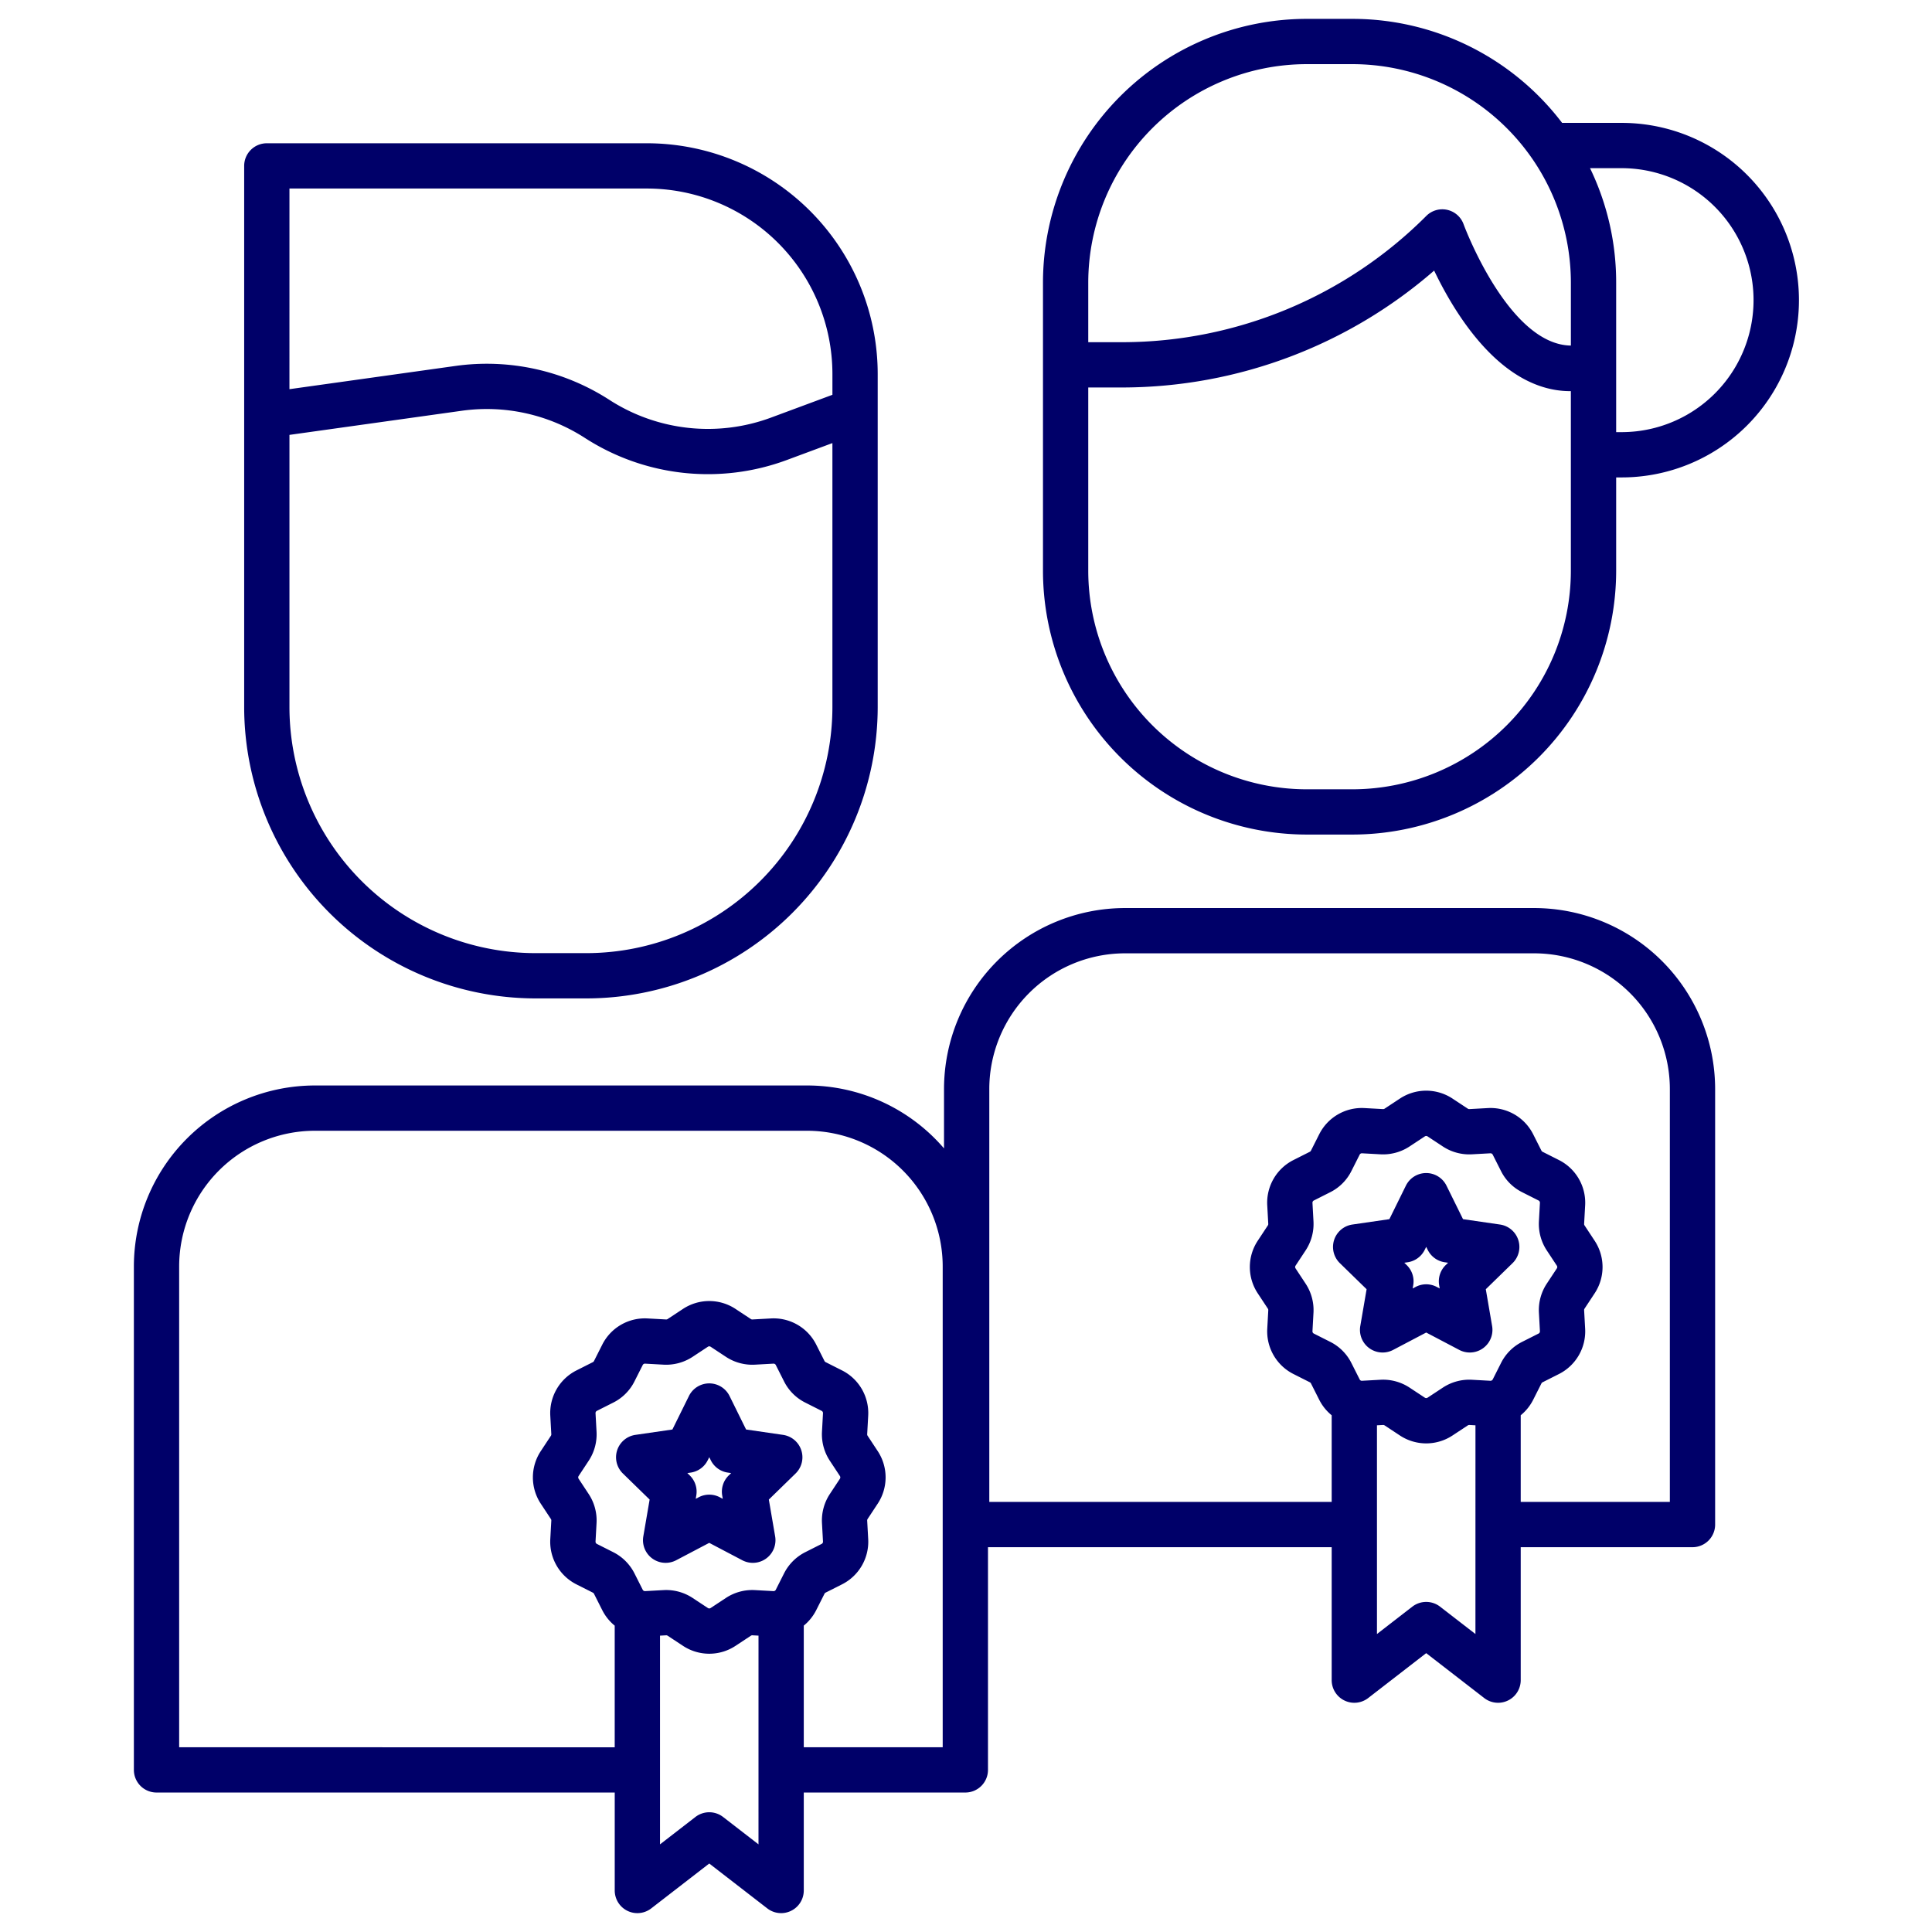
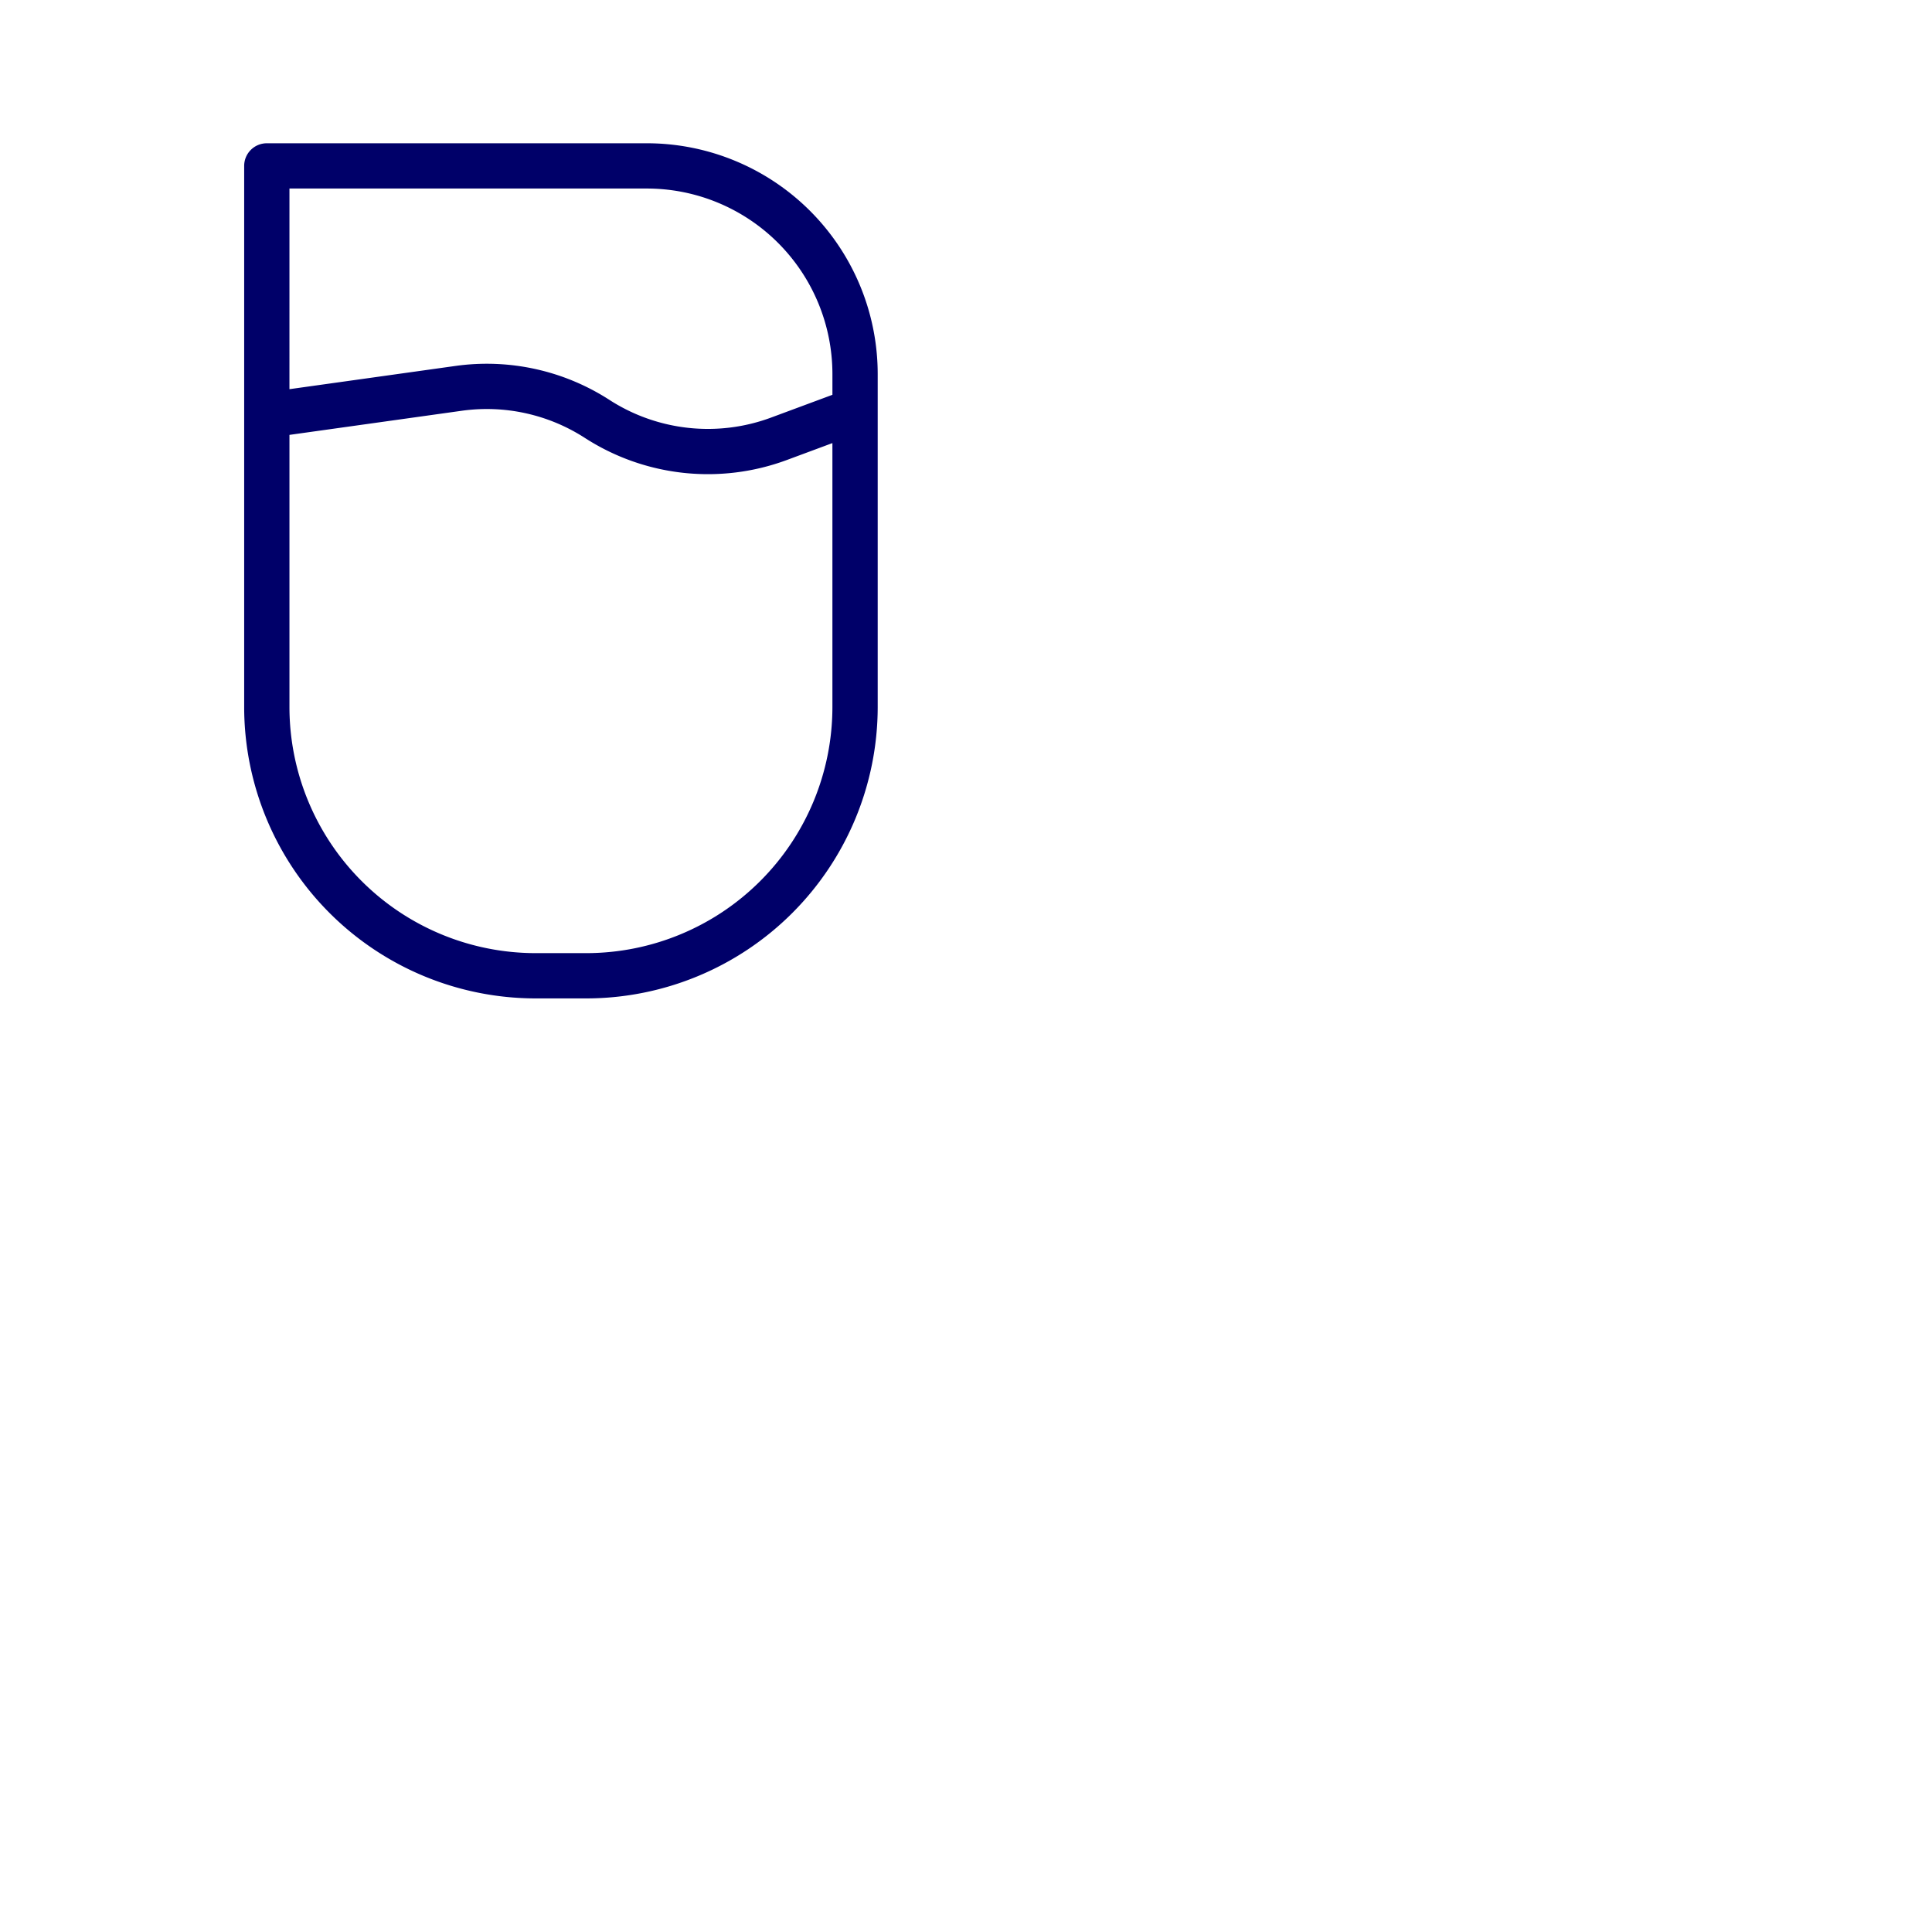
<svg xmlns="http://www.w3.org/2000/svg" id="Layer_1" data-name="Layer 1" viewBox="0 0 512 512" width="300" height="300" version="1.1">
  <g width="100%" height="100%" transform="matrix(1,0,0,1,0,0)">
    <path d="M141.9,264.588h13.507A77.278,77.278,0,0,0,232.6,187.4V99.1a61.2,61.2,0,0,0-61.132-61.132H70.708a6,6,0,0,0-6,6V187.4A77.278,77.278,0,0,0,141.9,264.588ZM76.708,49.963h94.757A49.187,49.187,0,0,1,220.6,99.1v5.527l-16.347,6.069a48.129,48.129,0,0,1-42.7-4.688,59.913,59.913,0,0,0-40.848-9.03l-44,6.159Zm0,65.286,45.66-6.392a47.924,47.924,0,0,1,32.666,7.221,60.157,60.157,0,0,0,53.393,5.863l12.17-4.518V187.4a65.264,65.264,0,0,1-65.191,65.19H141.9A65.265,65.265,0,0,1,76.708,187.4Z" fill="#000069" fill-opacity="1" data-original-color="#000000ff" stroke="none" stroke-opacity="1" />
-     <path d="M207.518,380.256l-9.8-1.424-4.381-8.877a6,6,0,0,0-10.76,0l-4.382,8.877-9.8,1.424a6,6,0,0,0-3.325,10.234l7.09,6.91-1.674,9.756a6,6,0,0,0,8.705,6.326l8.763-4.607,8.762,4.607a6,6,0,0,0,8.706-6.325l-1.674-9.757,7.089-6.91a6,6,0,0,0-3.325-10.234Zm-14.4,10.753a6,6,0,0,0-1.726,5.31l.151.884-.793-.417a6,6,0,0,0-5.584,0l-.793.417.151-.883a6,6,0,0,0-1.726-5.311l-.642-.627.887-.129a6,6,0,0,0,4.518-3.282l.4-.8.4.8a6,6,0,0,0,4.518,3.282l.888.13Z" fill="#000069" fill-opacity="1" data-original-color="#000000ff" stroke="none" stroke-opacity="1" />
-     <path d="M346.29,221.167h12.122A69.965,69.965,0,0,0,428.3,151.281V126.52h1.246a46.977,46.977,0,1,0,0-93.953H413.978A69.806,69.806,0,0,0,358.412,5H346.29A69.965,69.965,0,0,0,276.4,74.886v76.4A69.965,69.965,0,0,0,346.29,221.167Zm83.254-176.6a34.977,34.977,0,1,1,0,69.953H428.3V74.886a69.476,69.476,0,0,0-6.926-30.319ZM288.4,74.886A57.951,57.951,0,0,1,346.29,17h12.122A57.951,57.951,0,0,1,416.3,74.886V91.579c-16.56-.228-28.3-31.773-28.42-32.116a6,6,0,0,0-9.914-2.223,113.928,113.928,0,0,1-80.327,33.445H288.4Zm0,27.8h9.233a126.128,126.128,0,0,0,82.429-30.977c5.643,11.786,17.951,31.953,36.105,31.952.042,0,.085,0,.127,0v47.626a57.951,57.951,0,0,1-57.886,57.886H346.29A57.952,57.952,0,0,1,288.4,151.281Z" fill="#000069" fill-opacity="1" data-original-color="#000000ff" stroke="none" stroke-opacity="1" />
-     <path d="M397.516,324.514l-9.8-1.424-4.382-8.877a6,6,0,0,0-10.76,0L368.2,323.09l-9.8,1.424a6,6,0,0,0-3.325,10.234l7.089,6.91-1.674,9.757a6,6,0,0,0,8.706,6.325l8.762-4.607,8.762,4.607a6,6,0,0,0,8.706-6.325l-1.674-9.757,7.089-6.91a6,6,0,0,0-3.325-10.234Zm-14.4,10.753a6,6,0,0,0-1.726,5.31l.151.884-.793-.418a6,6,0,0,0-5.584,0l-.793.418.151-.884a6,6,0,0,0-1.726-5.31l-.641-.626.886-.129a6,6,0,0,0,4.518-3.283l.4-.8.4.8a6,6,0,0,0,4.518,3.283l.886.129Z" fill="#000069" fill-opacity="1" data-original-color="#000000ff" stroke="none" stroke-opacity="1" />
-     <path d="M41.479,475.038H162.911V501a6,6,0,0,0,9.671,4.746l15.378-11.894,15.377,11.894A6,6,0,0,0,213.008,501V475.038h42.818a6,6,0,0,0,6-6V410.023H352.91v35.235A6,6,0,0,0,362.581,450l15.377-11.9L393.335,450a6,6,0,0,0,9.671-4.746V410.023h45.522a6,6,0,0,0,6-6V288.594a48.006,48.006,0,0,0-47.952-47.951H298.125a48.006,48.006,0,0,0-47.951,47.951v15.743a47.845,47.845,0,0,0-36.3-16.674H83.431a48.006,48.006,0,0,0-47.952,47.952V469.038A6,6,0,0,0,41.479,475.038Zm349.527-42.007-9.377-7.253a6,6,0,0,0-7.342,0l-9.377,7.253V377.72l1.617-.089a.692.692,0,0,1,.4.108l4.067,2.682a12.647,12.647,0,0,0,13.934,0l4.068-2.682a.7.7,0,0,1,.4-.108l1.617.09Zm6.786-71.83-2.2,4.36a.671.671,0,0,1-.621.36l-4.918-.271a12.73,12.73,0,0,0-7.664,2.071L378.32,370.4a.655.655,0,0,1-.723,0l-4.066-2.68a12.748,12.748,0,0,0-6.982-2.091c-.227,0-.455.006-.682.019l-4.918.27a.626.626,0,0,1-.622-.359l-2.2-4.359a12.578,12.578,0,0,0-5.591-5.591l-4.359-2.2a.658.658,0,0,1-.36-.623l.27-4.918a12.735,12.735,0,0,0-2.07-7.663l-2.682-4.068a.654.654,0,0,1,0-.722l2.683-4.067a12.74,12.74,0,0,0,2.069-7.662l-.27-4.919a.657.657,0,0,1,.36-.622l4.359-2.2a12.574,12.574,0,0,0,5.59-5.59l2.2-4.36a.652.652,0,0,1,.621-.36l4.92.272a12.764,12.764,0,0,0,7.661-2.072l4.068-2.681a.652.652,0,0,1,.722,0l4.068,2.682a12.714,12.714,0,0,0,7.662,2.07l4.918-.271a.66.66,0,0,1,.622.36l2.2,4.359a12.571,12.571,0,0,0,5.59,5.591l4.36,2.2a.658.658,0,0,1,.359.622l-.27,4.918a12.735,12.735,0,0,0,2.07,7.663l2.682,4.067a.655.655,0,0,1,0,.723l-2.683,4.068a12.735,12.735,0,0,0-2.069,7.661l.27,4.92a.655.655,0,0,1-.36.621l-4.359,2.2A12.574,12.574,0,0,0,397.792,361.2ZM262.174,288.594a35.992,35.992,0,0,1,35.951-35.951H406.576a35.993,35.993,0,0,1,35.952,35.951V398.023H403.006V375.059a12.6,12.6,0,0,0,3.294-4.087l2.2-4.361a.659.659,0,0,1,.29-.289l4.36-2.2a12.658,12.658,0,0,0,6.93-11.992l-.271-4.92a.653.653,0,0,1,.107-.4l2.682-4.067a12.641,12.641,0,0,0,0-13.934l-2.681-4.067a.653.653,0,0,1-.108-.4l.271-4.918a12.657,12.657,0,0,0-6.931-11.993l-4.359-2.2a.656.656,0,0,1-.29-.29l-2.2-4.36a12.645,12.645,0,0,0-11.992-6.93l-4.917.27a.631.631,0,0,1-.4-.107l-4.067-2.682h0a12.647,12.647,0,0,0-13.933,0l-4.068,2.682a.671.671,0,0,1-.4.108l-4.92-.271a12.63,12.63,0,0,0-11.991,6.93l-2.2,4.361a.659.659,0,0,1-.29.289l-4.359,2.2a12.657,12.657,0,0,0-6.931,11.992l.271,4.92a.658.658,0,0,1-.107.4l-2.682,4.067a12.639,12.639,0,0,0,0,13.933L336,346.811a.653.653,0,0,1,.108.4l-.271,4.918a12.658,12.658,0,0,0,6.931,11.993l4.359,2.2a.656.656,0,0,1,.29.29l2.2,4.36a12.616,12.616,0,0,0,3.294,4.091v22.96H262.174ZM201.008,488.773l-9.377-7.253a6,6,0,0,0-7.342,0l-9.378,7.254V433.463l1.618-.089a.643.643,0,0,1,.4.107l4.067,2.681a12.645,12.645,0,0,0,13.934,0l4.066-2.682a.644.644,0,0,1,.4-.107l1.617.088Zm6.785-71.83-2.2,4.36a.658.658,0,0,1-.622.36l-4.918-.271a12.713,12.713,0,0,0-7.663,2.07l-4.067,2.682a.654.654,0,0,1-.722,0l-4.068-2.682a12.755,12.755,0,0,0-6.98-2.089q-.34,0-.682.019l-4.919.271a.663.663,0,0,1-.622-.36l-2.2-4.361a12.733,12.733,0,0,0-5.589-5.588l-4.359-2.2a.658.658,0,0,1-.36-.623l.27-4.918a12.737,12.737,0,0,0-2.07-7.663l-2.682-4.067a.655.655,0,0,1,0-.723l2.681-4.066a12.734,12.734,0,0,0,2.071-7.663l-.27-4.919a.658.658,0,0,1,.36-.622l4.36-2.2a12.581,12.581,0,0,0,5.589-5.59l2.2-4.359a.665.665,0,0,1,.622-.361l4.92.272a12.76,12.76,0,0,0,7.661-2.071L187.6,356.9a.652.652,0,0,1,.722,0l4.068,2.682a12.719,12.719,0,0,0,7.662,2.07l4.919-.271a.656.656,0,0,1,.621.36l2.2,4.36a12.581,12.581,0,0,0,5.591,5.59l4.359,2.2a.658.658,0,0,1,.36.622l-.271,4.92a12.742,12.742,0,0,0,2.071,7.661l2.681,4.067a.655.655,0,0,1,0,.723l-2.681,4.067a12.742,12.742,0,0,0-2.071,7.663l.271,4.917a.658.658,0,0,1-.359.623l-4.36,2.2A12.747,12.747,0,0,0,207.793,416.943ZM47.479,335.615a35.993,35.993,0,0,1,35.952-35.952H213.875a35.993,35.993,0,0,1,35.951,35.952V463.038H213.008V430.807a12.647,12.647,0,0,0,3.294-4.093l2.2-4.359a.663.663,0,0,1,.29-.291l4.361-2.2a12.66,12.66,0,0,0,6.929-11.993l-.27-4.917a.658.658,0,0,1,.107-.4l2.682-4.068a12.643,12.643,0,0,0,0-13.933l-2.681-4.067a.654.654,0,0,1-.109-.4l.271-4.919a12.657,12.657,0,0,0-6.93-11.992l-4.359-2.2a.66.66,0,0,1-.291-.291l-2.2-4.359A12.638,12.638,0,0,0,204.31,349.4l-4.918.271a.641.641,0,0,1-.4-.108l-4.067-2.682a12.643,12.643,0,0,0-13.934,0l-4.067,2.682a.664.664,0,0,1-.4.108l-4.919-.271a12.64,12.64,0,0,0-11.993,6.93l-2.2,4.36a.656.656,0,0,1-.29.29l-4.359,2.2a12.657,12.657,0,0,0-6.931,11.992l.271,4.92a.646.646,0,0,1-.108.4l-2.682,4.067a12.643,12.643,0,0,0,0,13.933l2.684,4.07a.662.662,0,0,1,.106.4l-.271,4.918a12.657,12.657,0,0,0,6.931,11.993l4.36,2.2a.651.651,0,0,1,.289.289l2.2,4.36a12.633,12.633,0,0,0,3.293,4.092v32.232H47.479Z" fill="#000069" fill-opacity="1" data-original-color="#000000ff" stroke="none" stroke-opacity="1" />
  </g>
</svg>